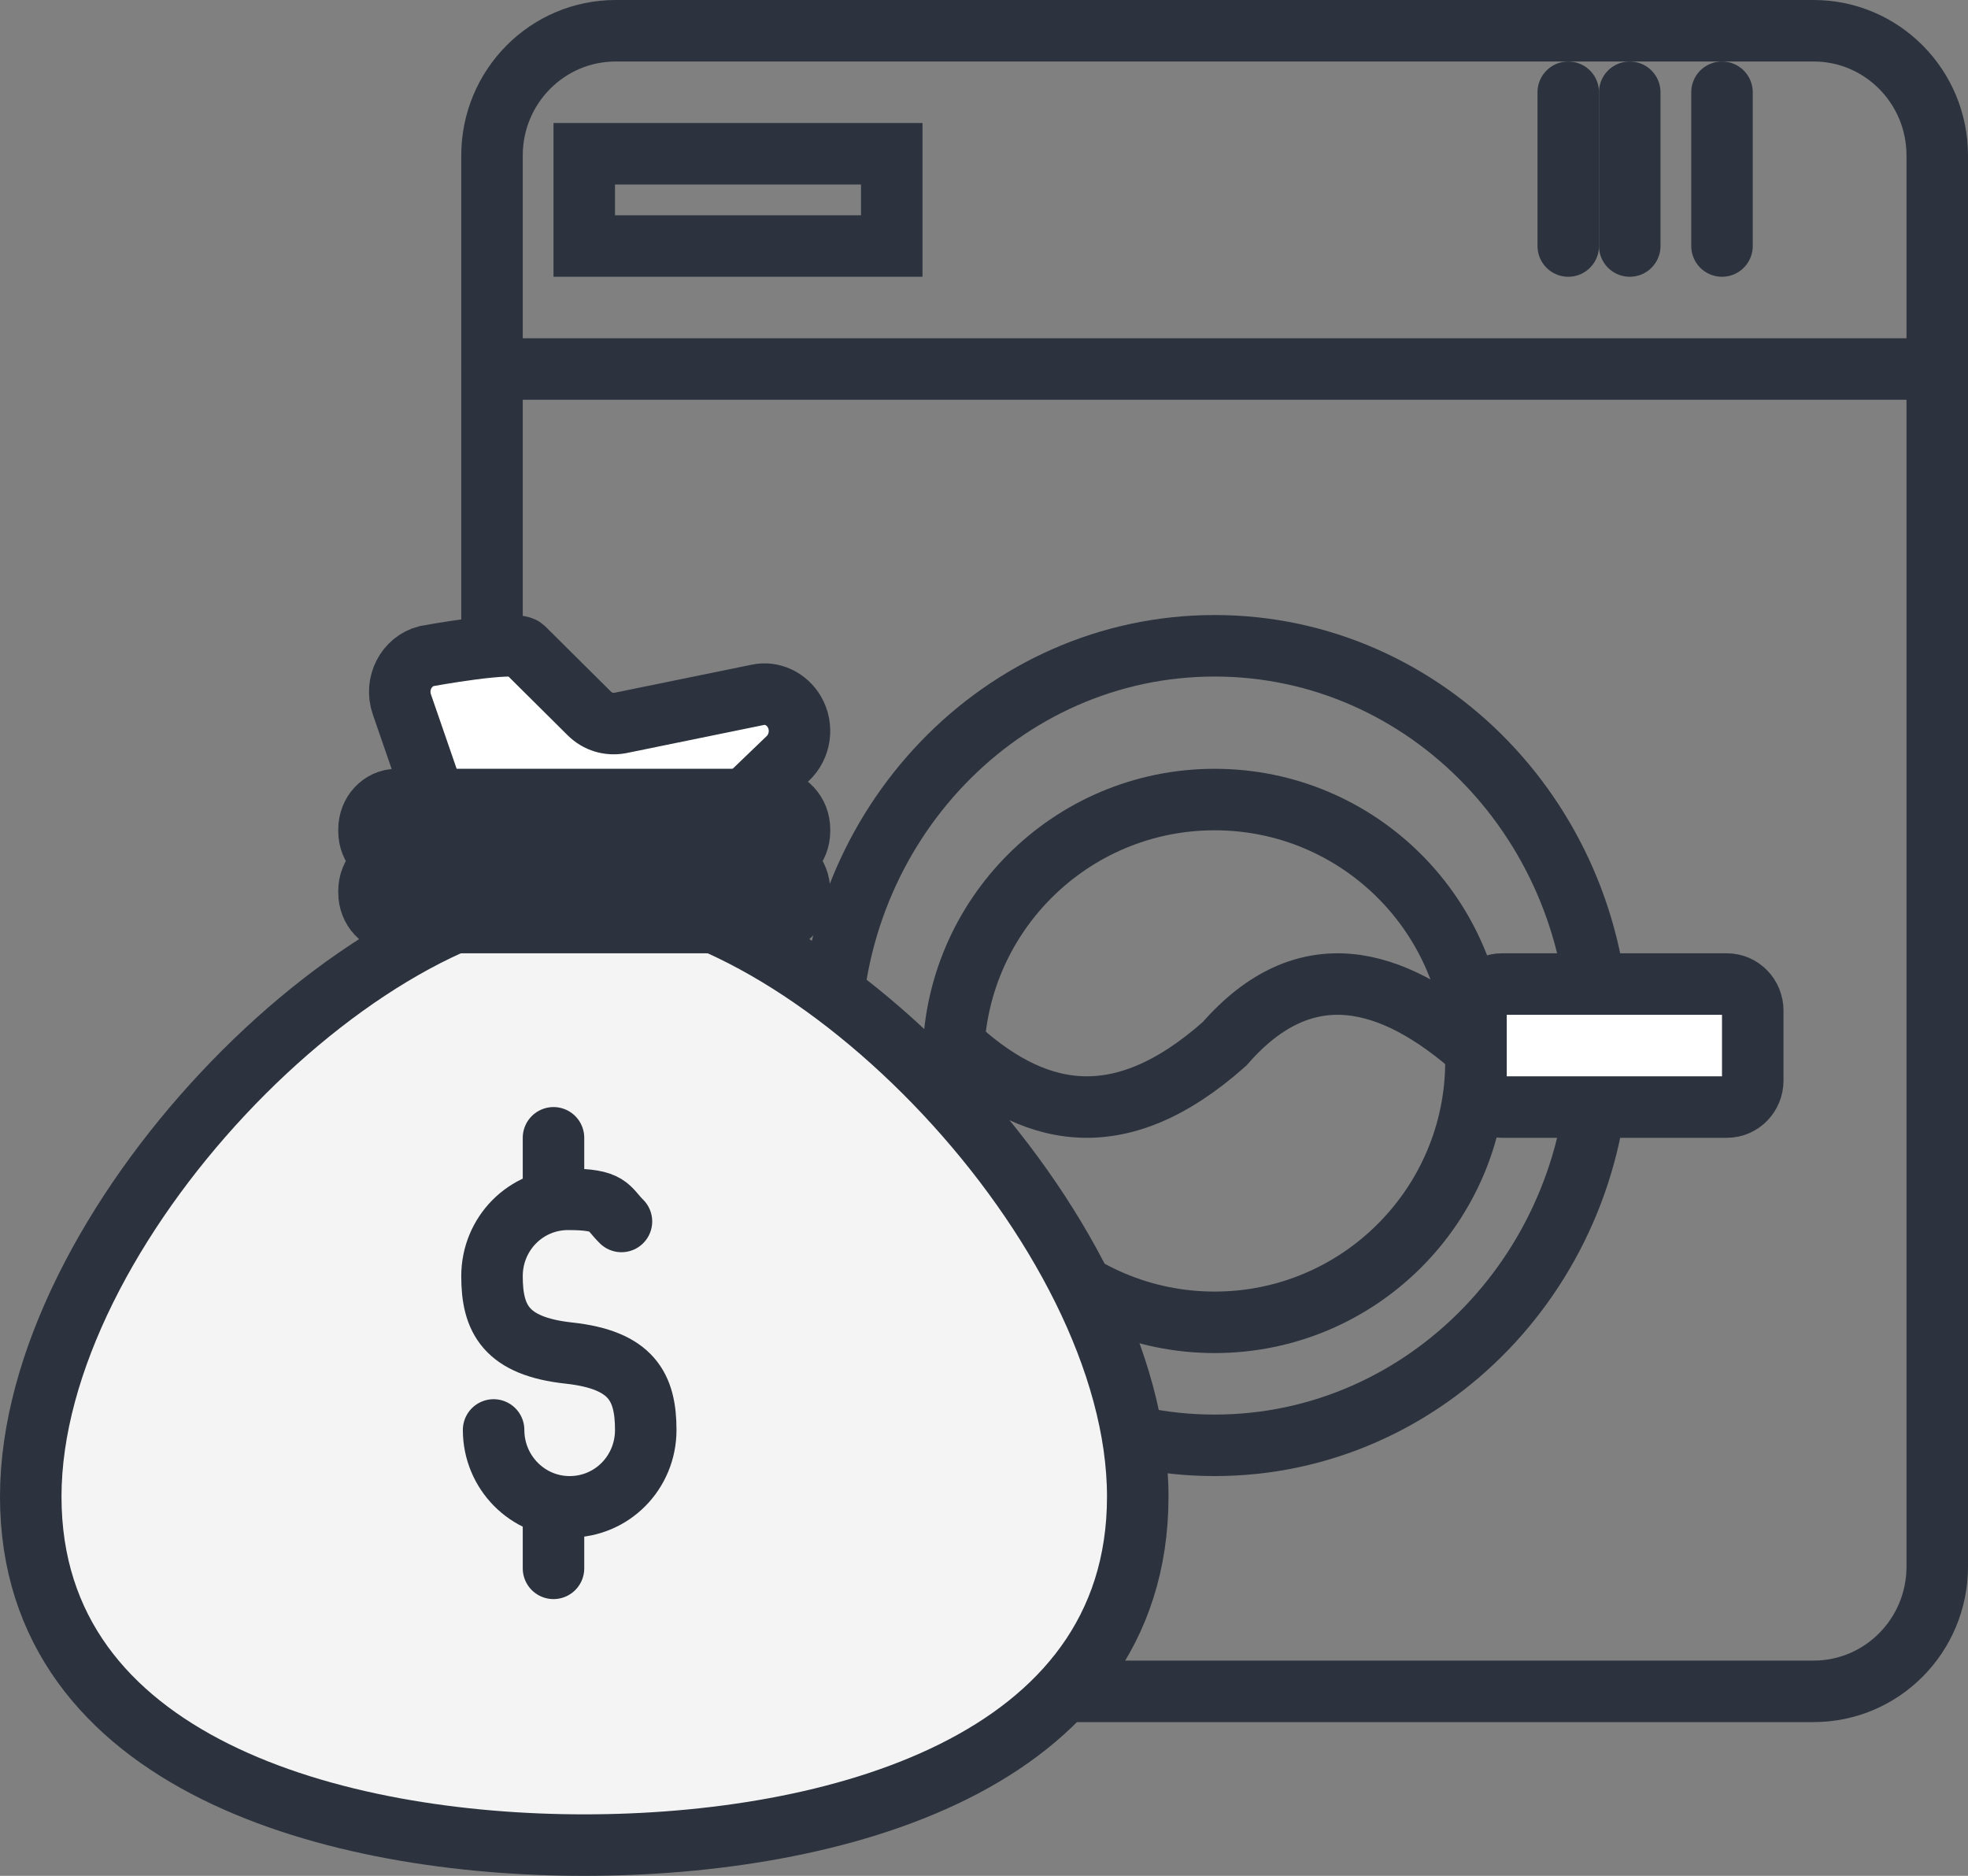
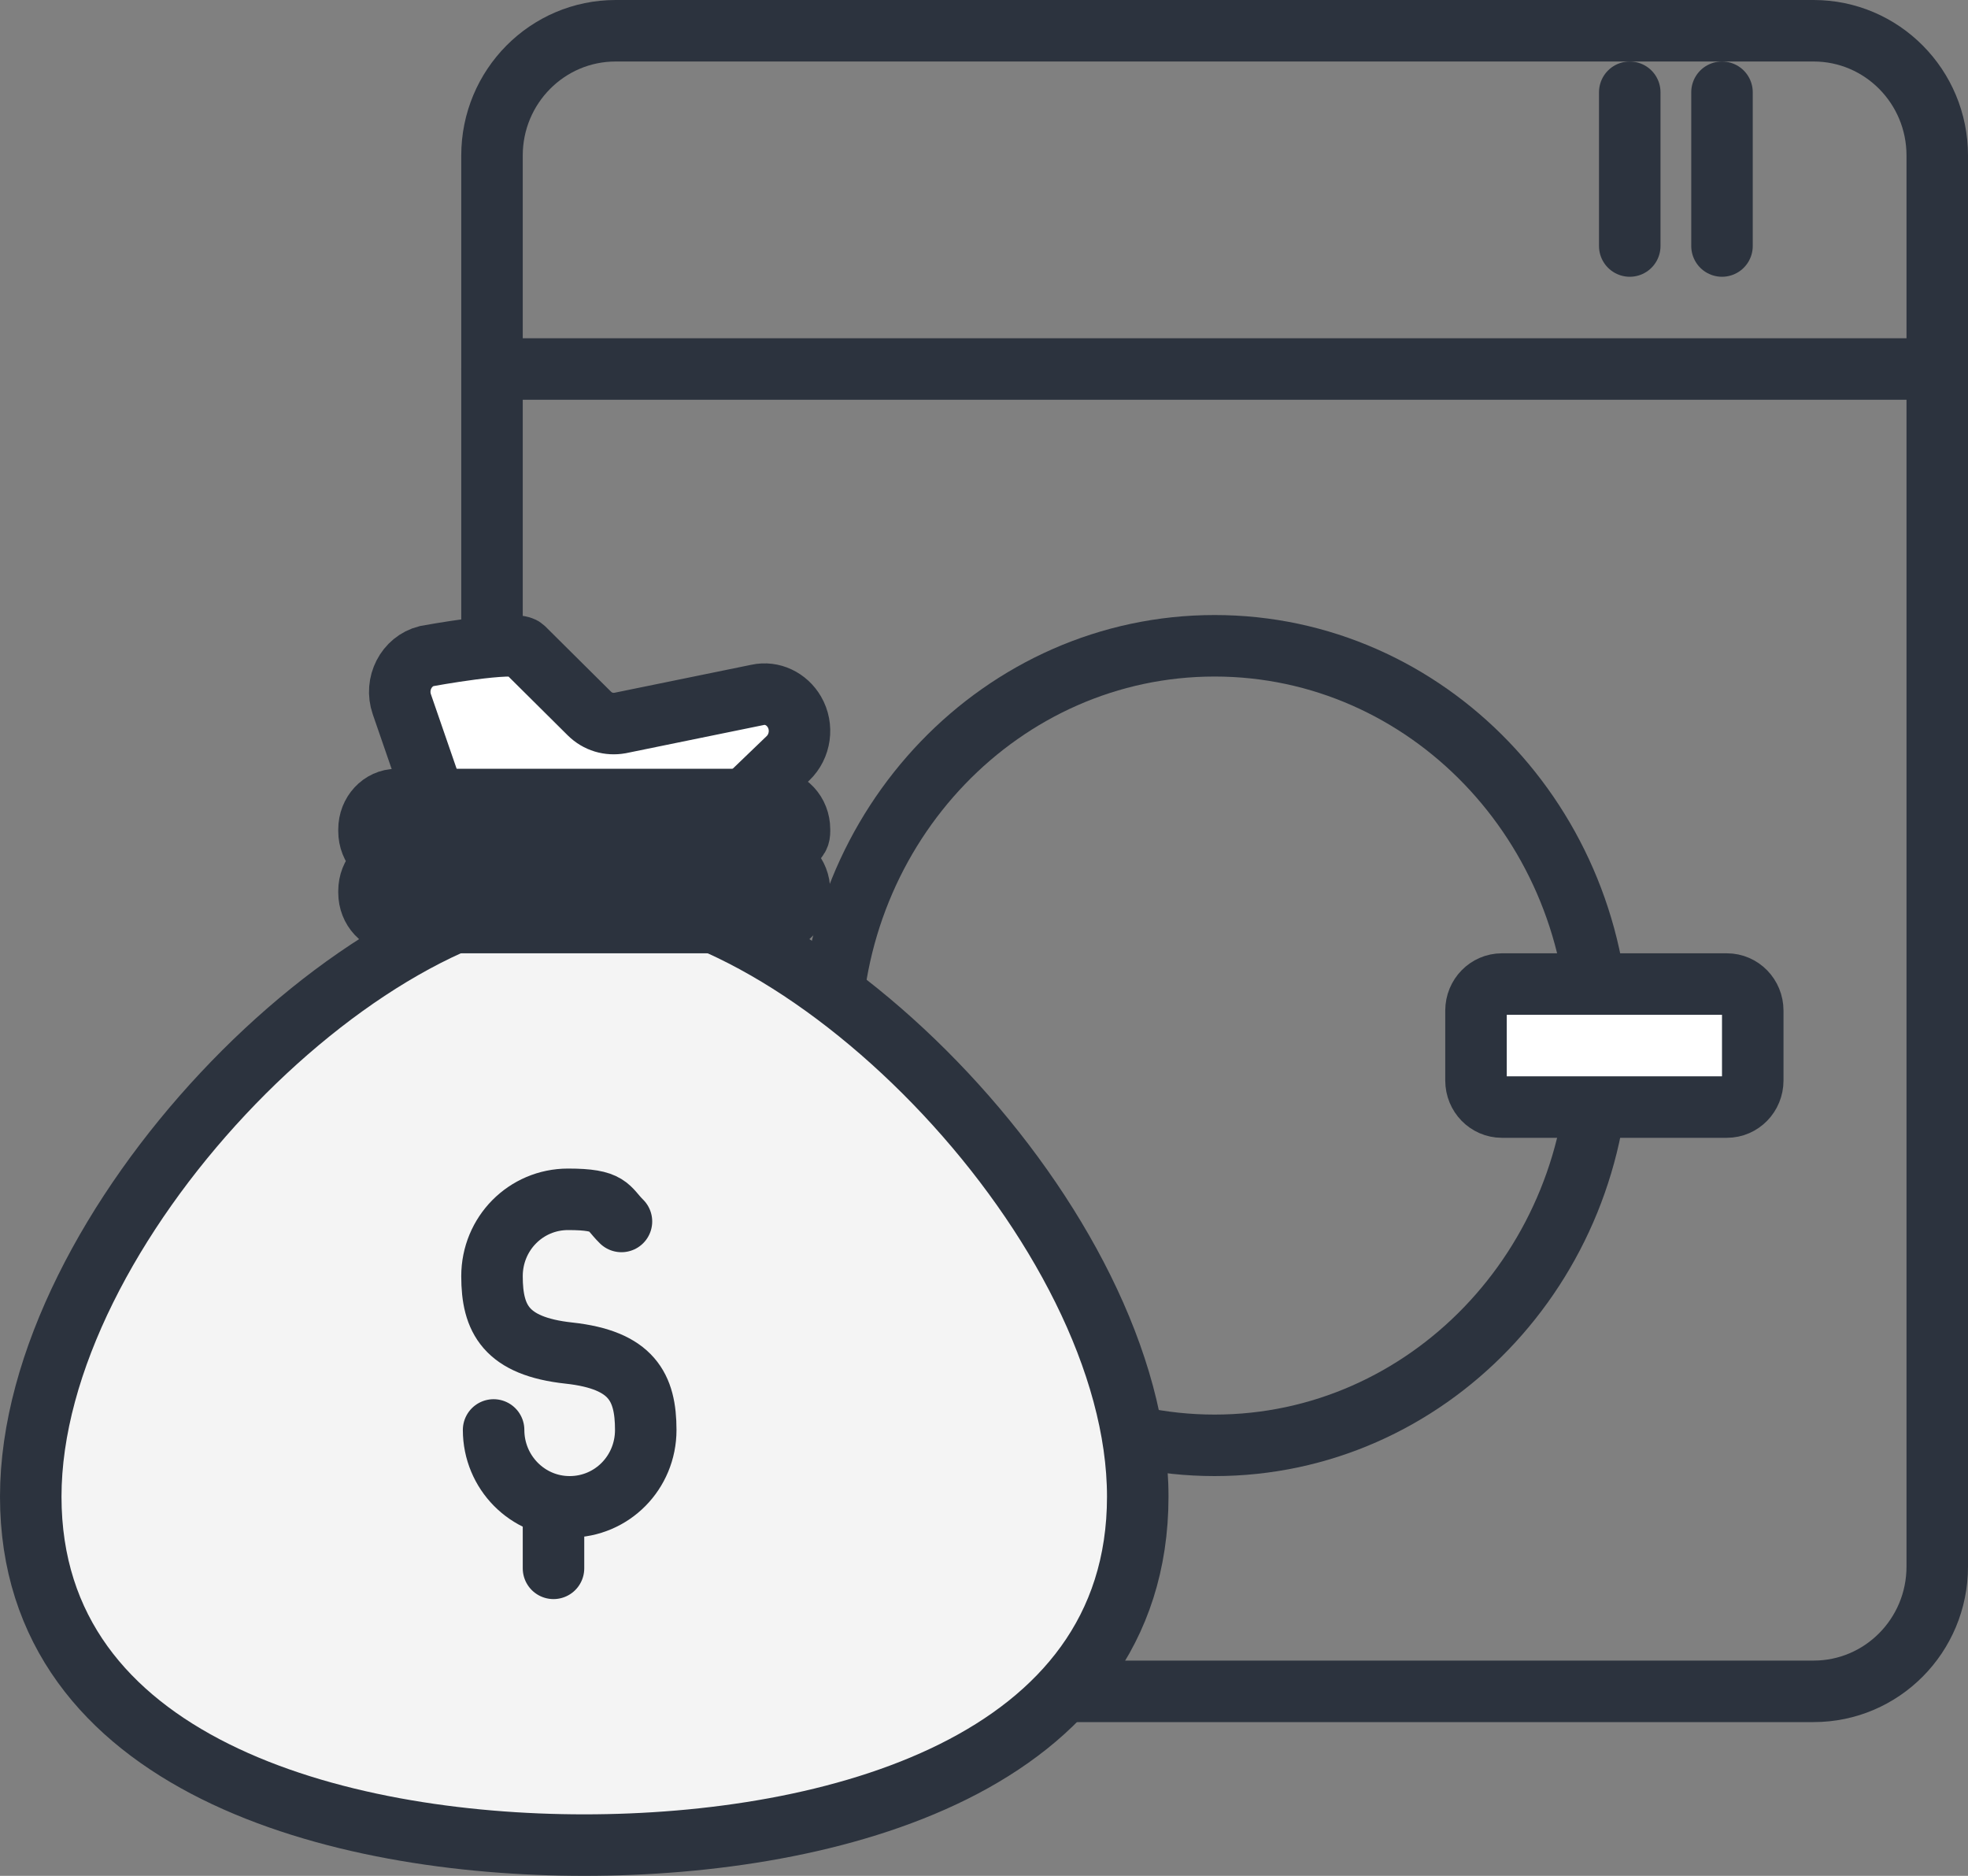
<svg xmlns="http://www.w3.org/2000/svg" width="64" height="61" viewBox="0 0 64 61" fill="none">
  <rect x="0" y="0" width="64" height="61" fill="#808080" stroke="none" />
  <path d="M58.979 1H20.021C17.8 1 16 2.816 16 5.057V50.943C16 53.184 17.8 55 20.021 55H58.979C61.2 55 63 53.184 63 50.943V5.057C63 2.816 61.2 1 58.979 1Z" stroke="#2C333E" stroke-width="2" stroke-miterlimit="10" stroke-linecap="round" />
  <path d="M16 12H63" stroke="#2C333E" stroke-width="2" stroke-miterlimit="10" stroke-linecap="round" />
-   <path d="M29 5H19V8H29V5Z" stroke="#2C333E" stroke-width="2" stroke-miterlimit="10" stroke-linecap="round" />
  <path d="M39.5 47C46.404 47 52 41.18 52 34C52 26.82 46.404 21 39.5 21C32.596 21 27 26.82 27 34C27 41.18 32.596 47 39.5 47Z" stroke="#2C333E" stroke-width="2" stroke-miterlimit="10" stroke-linecap="round" />
-   <path d="M39.5 43C44.194 43 48 39.194 48 34.5C48 29.806 44.194 26 39.5 26C34.806 26 31 29.806 31 34.5C31 39.194 34.806 43 39.5 43Z" stroke="#2C333E" stroke-width="2" stroke-miterlimit="10" stroke-linecap="round" />
-   <path d="M51 3V8" stroke="#2C333E" stroke-width="2" stroke-miterlimit="10" stroke-linecap="round" />
  <path d="M53 3V8" stroke="#2C333E" stroke-width="2" stroke-miterlimit="10" stroke-linecap="round" />
  <path d="M56 3V8" stroke="#2C333E" stroke-width="2" stroke-miterlimit="10" stroke-linecap="round" />
-   <path d="M31 33.943C33.527 36.306 36.338 37.041 39.824 33.943C42.432 30.945 45.284 31.738 48 34.144" stroke="#2C333E" stroke-width="2" stroke-miterlimit="10" stroke-linecap="round" />
  <path d="M56.158 32H48.842C48.377 32 48 32.386 48 32.863V35.137C48 35.614 48.377 36 48.842 36H56.158C56.623 36 57 35.614 57 35.137V32.863C57 32.386 56.623 32 56.158 32Z" fill="white" stroke="#2C333E" stroke-width="2" stroke-miterlimit="10" stroke-linecap="round" />
  <path d="M14.354 26.627L13.069 22.905C12.836 22.236 13.212 21.502 13.874 21.335C13.874 21.335 16.741 20.807 17.026 21.077L19.166 23.202C19.439 23.472 19.802 23.575 20.165 23.511L24.64 22.596C25.108 22.493 25.587 22.725 25.834 23.15C26.119 23.639 26.029 24.27 25.626 24.657L23.188 27" fill="white" />
  <path d="M14.354 26.627L13.069 22.905C12.836 22.236 13.212 21.502 13.874 21.335C13.874 21.335 16.741 20.807 17.026 21.077L19.166 23.202C19.439 23.472 19.802 23.575 20.165 23.511L24.64 22.596C25.108 22.493 25.587 22.725 25.834 23.15C26.119 23.639 26.029 24.27 25.626 24.657L23.188 27" stroke="#2C333E" stroke-width="2" stroke-miterlimit="10" stroke-linecap="round" />
  <path d="M37 48.669C37 57.406 27.014 60 19 60C10.986 60 1 57.392 1 48.669C1 39.947 11.676 29 19 29C26.324 29 37 39.947 37 48.669Z" fill="#F4F4F4" stroke="#2C333E" stroke-width="2" stroke-miterlimit="10" stroke-linecap="round" />
  <path d="M25.099 28H12.901C12.403 28 12 28.434 12 28.971V29.029C12 29.566 12.403 30 12.901 30H25.099C25.597 30 26 29.566 26 29.029V28.971C26 28.434 25.597 28 25.099 28Z" fill="white" stroke="#2C333E" stroke-width="2" stroke-miterlimit="10" stroke-linecap="round" />
-   <path d="M25.099 26H12.901C12.403 26 12 26.434 12 26.971V27.029C12 27.566 12.403 28 12.901 28H25.099C25.597 28 26 27.566 26 27.029V26.971C26 26.434 25.597 26 25.099 26Z" fill="white" stroke="#2C333E" stroke-width="2" stroke-miterlimit="10" stroke-linecap="round" />
+   <path d="M25.099 26H12.901C12.403 26 12 26.434 12 26.971V27.029C12 27.566 12.403 28 12.901 28C25.597 28 26 27.566 26 27.029V26.971C26 26.434 25.597 26 25.099 26Z" fill="white" stroke="#2C333E" stroke-width="2" stroke-miterlimit="10" stroke-linecap="round" />
  <path d="M16.052 46.5C16.052 47.874 17.153 49 18.526 49C19.899 49 21 47.887 21 46.5C21 45.113 20.547 44.222 18.5 44C16.453 43.778 16 42.887 16 41.5C16 40.113 17.101 39 18.474 39C19.847 39 19.756 39.275 20.21 39.72" stroke="#2C333E" stroke-width="2" stroke-miterlimit="10" stroke-linecap="round" />
-   <path d="M18 39V37" stroke="#2C333E" stroke-width="2" stroke-miterlimit="10" stroke-linecap="round" />
  <path d="M18 51V49" stroke="#2C333E" stroke-width="2" stroke-miterlimit="10" stroke-linecap="round" />
</svg>